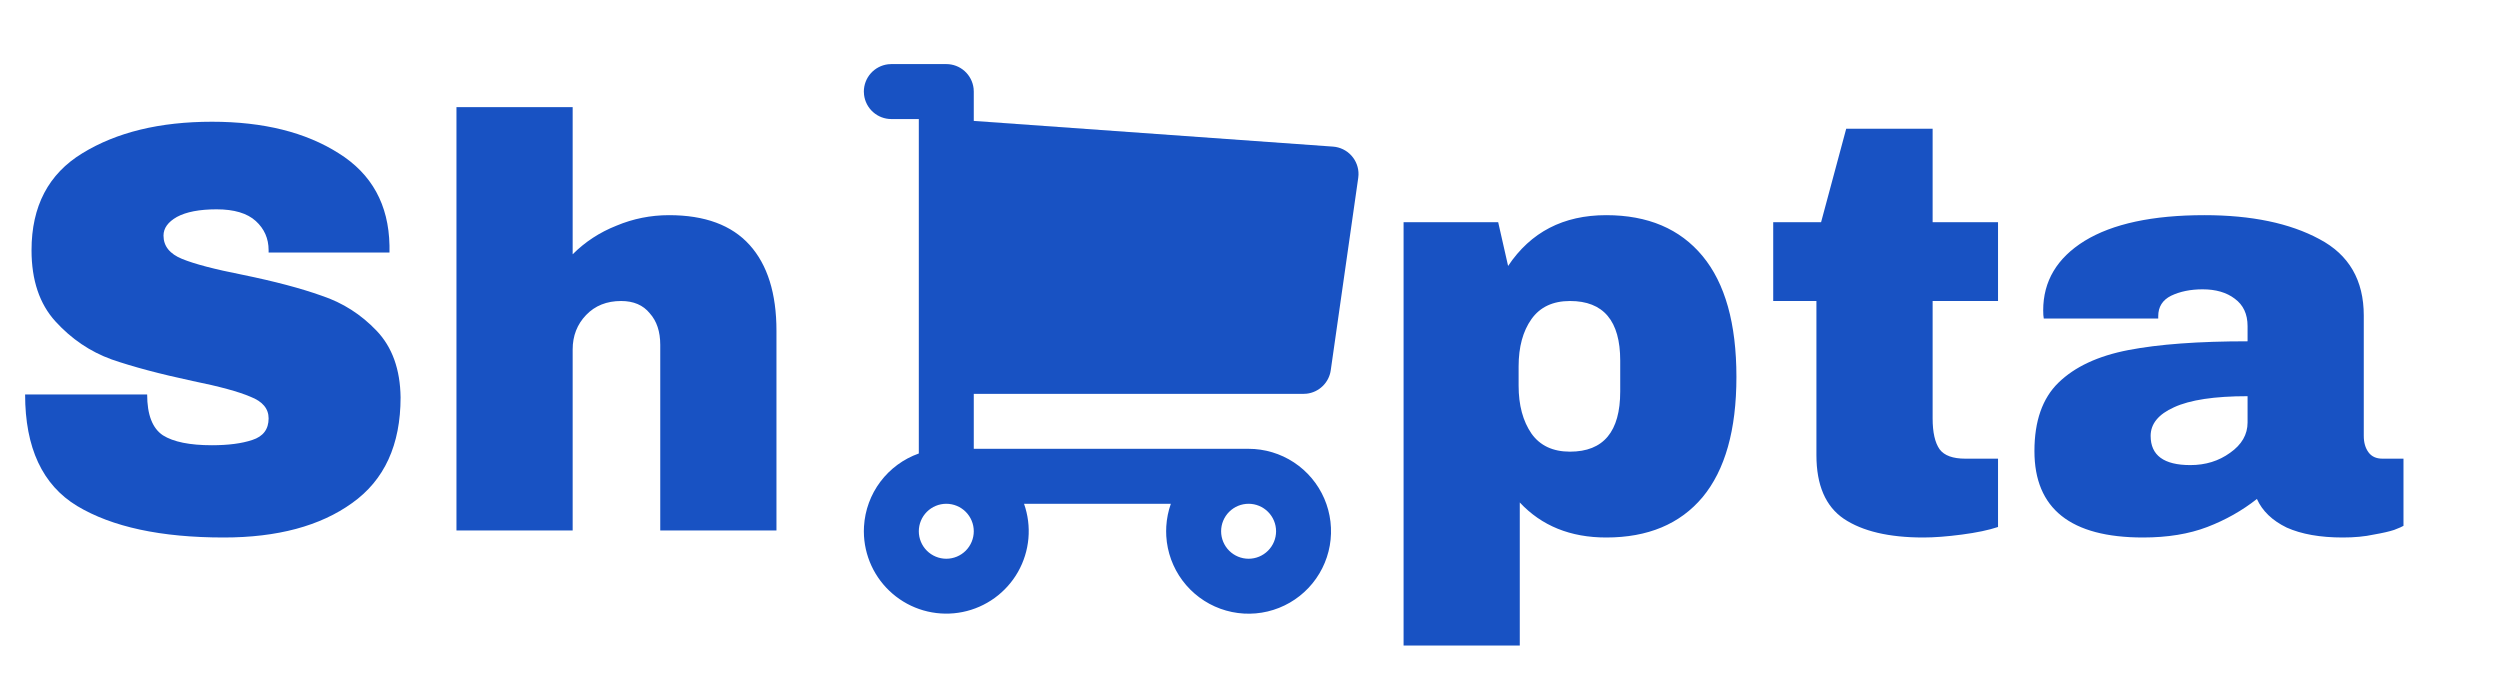
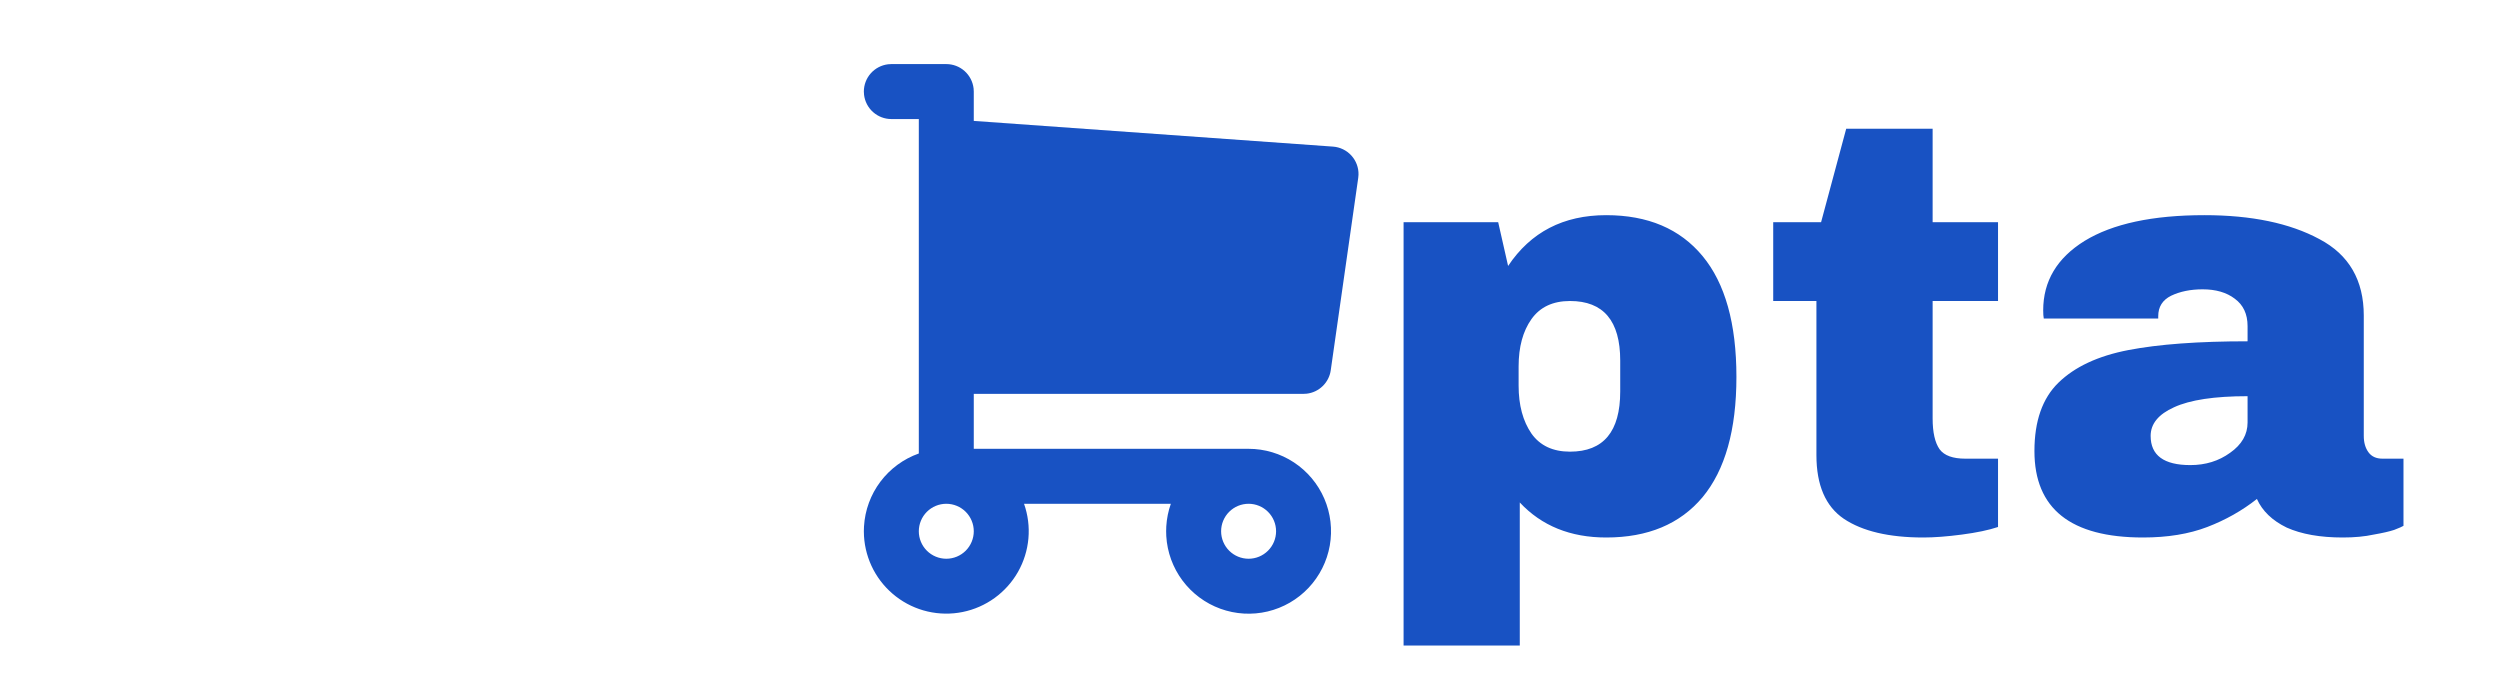
<svg xmlns="http://www.w3.org/2000/svg" width="137" height="37" viewBox="0 0 137 37" fill="none">
-   <path d="M11.616 6.671C14.432 6.671 16.747 7.247 18.56 8.399C20.373 9.53 21.301 11.215 21.344 13.455V13.839H14.72V13.711C14.72 13.071 14.485 12.538 14.016 12.111C13.547 11.685 12.832 11.471 11.872 11.471C10.933 11.471 10.208 11.61 9.696 11.887C9.205 12.165 8.96 12.506 8.96 12.911C8.96 13.487 9.301 13.914 9.984 14.191C10.667 14.469 11.765 14.757 13.28 15.055C15.051 15.418 16.501 15.802 17.632 16.207C18.784 16.591 19.787 17.231 20.64 18.127C21.493 19.023 21.931 20.239 21.952 21.775C21.952 24.378 21.067 26.309 19.296 27.567C17.547 28.826 15.2 29.455 12.256 29.455C8.821 29.455 6.144 28.879 4.224 27.727C2.325 26.575 1.376 24.538 1.376 21.615H8.064C8.064 22.725 8.352 23.471 8.928 23.855C9.504 24.218 10.4 24.399 11.616 24.399C12.512 24.399 13.248 24.303 13.824 24.111C14.421 23.919 14.72 23.525 14.72 22.927C14.72 22.394 14.389 21.999 13.728 21.743C13.088 21.466 12.032 21.178 10.56 20.879C8.768 20.495 7.285 20.101 6.112 19.695C4.939 19.269 3.915 18.575 3.04 17.615C2.165 16.655 1.728 15.354 1.728 13.711C1.728 11.301 2.656 9.53 4.512 8.399C6.389 7.247 8.757 6.671 11.616 6.671ZM31.382 13.935C32.064 13.253 32.864 12.73 33.782 12.367C34.699 11.983 35.659 11.791 36.662 11.791C38.624 11.791 40.096 12.335 41.078 13.423C42.059 14.511 42.55 16.079 42.55 18.127V29.071H36.182V18.895C36.182 18.17 35.99 17.594 35.606 17.167C35.243 16.719 34.72 16.495 34.038 16.495C33.248 16.495 32.608 16.751 32.118 17.263C31.627 17.775 31.382 18.405 31.382 19.151V29.071H25.014V5.871H31.382V13.935Z" fill="#1852C3" />
  <g clip-path="url(#clip0_83_320)">
    <path d="M51.857 3.512C52.226 3.512 52.582 3.647 52.858 3.892C53.133 4.138 53.309 4.475 53.353 4.842L53.363 5.018V6.626L73.047 8.034C73.434 8.062 73.796 8.237 74.056 8.525C74.317 8.812 74.457 9.189 74.446 9.576L74.431 9.748L72.925 20.29C72.879 20.62 72.723 20.925 72.484 21.157C72.245 21.39 71.936 21.537 71.605 21.574L71.434 21.583H53.363V24.595H68.423C69.305 24.595 70.168 24.854 70.905 25.338C71.642 25.823 72.221 26.513 72.571 27.323C72.92 28.133 73.025 29.028 72.872 29.897C72.719 30.766 72.314 31.571 71.709 32.213C71.104 32.855 70.324 33.305 69.466 33.509C68.607 33.713 67.708 33.66 66.879 33.359C66.05 33.058 65.327 32.52 64.8 31.813C64.272 31.105 63.964 30.259 63.912 29.378L63.905 29.113L63.912 28.848C63.938 28.414 64.024 27.999 64.162 27.607H56.117C56.332 28.217 56.414 28.866 56.357 29.509C56.3 30.153 56.105 30.777 55.786 31.34C55.467 31.902 55.03 32.389 54.507 32.768C53.983 33.147 53.385 33.41 52.751 33.538C52.117 33.666 51.464 33.656 50.834 33.51C50.204 33.364 49.613 33.084 49.101 32.689C48.589 32.295 48.167 31.796 47.864 31.224C47.562 30.653 47.385 30.023 47.347 29.378L47.339 29.113L47.347 28.848C47.399 27.96 47.712 27.107 48.246 26.396C48.781 25.686 49.513 25.148 50.351 24.851V6.524H48.845C48.476 6.524 48.12 6.388 47.845 6.143C47.569 5.898 47.393 5.56 47.35 5.194L47.339 5.018C47.339 4.649 47.475 4.293 47.72 4.017C47.965 3.742 48.303 3.566 48.669 3.522L48.845 3.512H51.857ZM51.857 27.607C51.458 27.607 51.075 27.766 50.792 28.048C50.51 28.331 50.351 28.714 50.351 29.113C50.351 29.512 50.51 29.895 50.792 30.178C51.075 30.46 51.458 30.619 51.857 30.619C52.257 30.619 52.64 30.46 52.922 30.178C53.204 29.895 53.363 29.512 53.363 29.113C53.363 28.714 53.204 28.331 52.922 28.048C52.64 27.766 52.257 27.607 51.857 27.607ZM68.423 27.607C68.023 27.607 67.64 27.766 67.358 28.048C67.075 28.331 66.917 28.714 66.917 29.113C66.917 29.512 67.075 29.895 67.358 30.178C67.64 30.46 68.023 30.619 68.423 30.619C68.822 30.619 69.205 30.46 69.487 30.178C69.77 29.895 69.929 29.512 69.929 29.113C69.929 28.714 69.77 28.331 69.487 28.048C69.205 27.766 68.822 27.607 68.423 27.607Z" fill="#1852C3" />
  </g>
  <path d="M88.02 11.791C90.303 11.791 92.063 12.538 93.3 14.031C94.538 15.525 95.156 17.733 95.156 20.655C95.156 23.557 94.538 25.754 93.3 27.247C92.063 28.719 90.303 29.455 88.02 29.455C86.058 29.455 84.479 28.815 83.284 27.535V35.375H76.916V12.175H82.1L82.644 14.575C83.882 12.719 85.674 11.791 88.02 11.791ZM86.036 16.495C85.098 16.495 84.394 16.826 83.924 17.487C83.455 18.149 83.22 19.013 83.22 20.079V21.135C83.22 22.202 83.455 23.077 83.924 23.759C84.394 24.421 85.098 24.751 86.036 24.751C87.871 24.751 88.788 23.653 88.788 21.455V19.759C88.788 17.583 87.871 16.495 86.036 16.495ZM109.492 12.175V16.495H105.908V22.927C105.908 23.695 106.036 24.261 106.292 24.623C106.548 24.965 107.017 25.135 107.7 25.135H109.492V28.879C108.98 29.05 108.319 29.189 107.508 29.295C106.697 29.402 105.993 29.455 105.396 29.455C103.519 29.455 102.068 29.114 101.044 28.431C100.041 27.749 99.54 26.586 99.54 24.943V16.495H97.172V12.175H99.796L101.172 7.055H105.908V12.175H109.492ZM120.799 11.791C123.38 11.791 125.481 12.229 127.103 13.103C128.724 13.957 129.535 15.354 129.535 17.295V23.887C129.535 24.25 129.62 24.549 129.791 24.783C129.961 25.018 130.217 25.135 130.559 25.135H131.711V28.815C131.647 28.858 131.476 28.933 131.199 29.039C130.943 29.125 130.569 29.21 130.079 29.295C129.588 29.402 129.023 29.455 128.383 29.455C127.145 29.455 126.121 29.274 125.311 28.911C124.521 28.527 123.977 28.005 123.679 27.343C122.868 27.983 121.961 28.495 120.959 28.879C119.956 29.263 118.783 29.455 117.439 29.455C113.471 29.455 111.487 27.877 111.487 24.719C111.487 23.077 111.924 21.829 112.799 20.975C113.695 20.101 114.975 19.503 116.639 19.183C118.303 18.863 120.479 18.703 123.167 18.703V17.871C123.167 17.21 122.932 16.709 122.463 16.367C122.015 16.026 121.428 15.855 120.703 15.855C120.041 15.855 119.465 15.973 118.975 16.207C118.505 16.442 118.271 16.815 118.271 17.327V17.455H111.999C111.977 17.349 111.967 17.199 111.967 17.007C111.967 15.407 112.724 14.138 114.239 13.199C115.775 12.261 117.961 11.791 120.799 11.791ZM123.167 21.711C121.353 21.711 120.009 21.914 119.135 22.319C118.281 22.703 117.855 23.226 117.855 23.887C117.855 24.954 118.58 25.487 120.031 25.487C120.863 25.487 121.588 25.263 122.207 24.815C122.847 24.367 123.167 23.813 123.167 23.151V21.711Z" fill="#1852C3" />
  <defs>
    <clipPath id="clip0_83_320">
      <rect width="36.143" height="36.143" fill="white" transform="translate(42.821 0.5)" />
    </clipPath>
  </defs>
</svg>